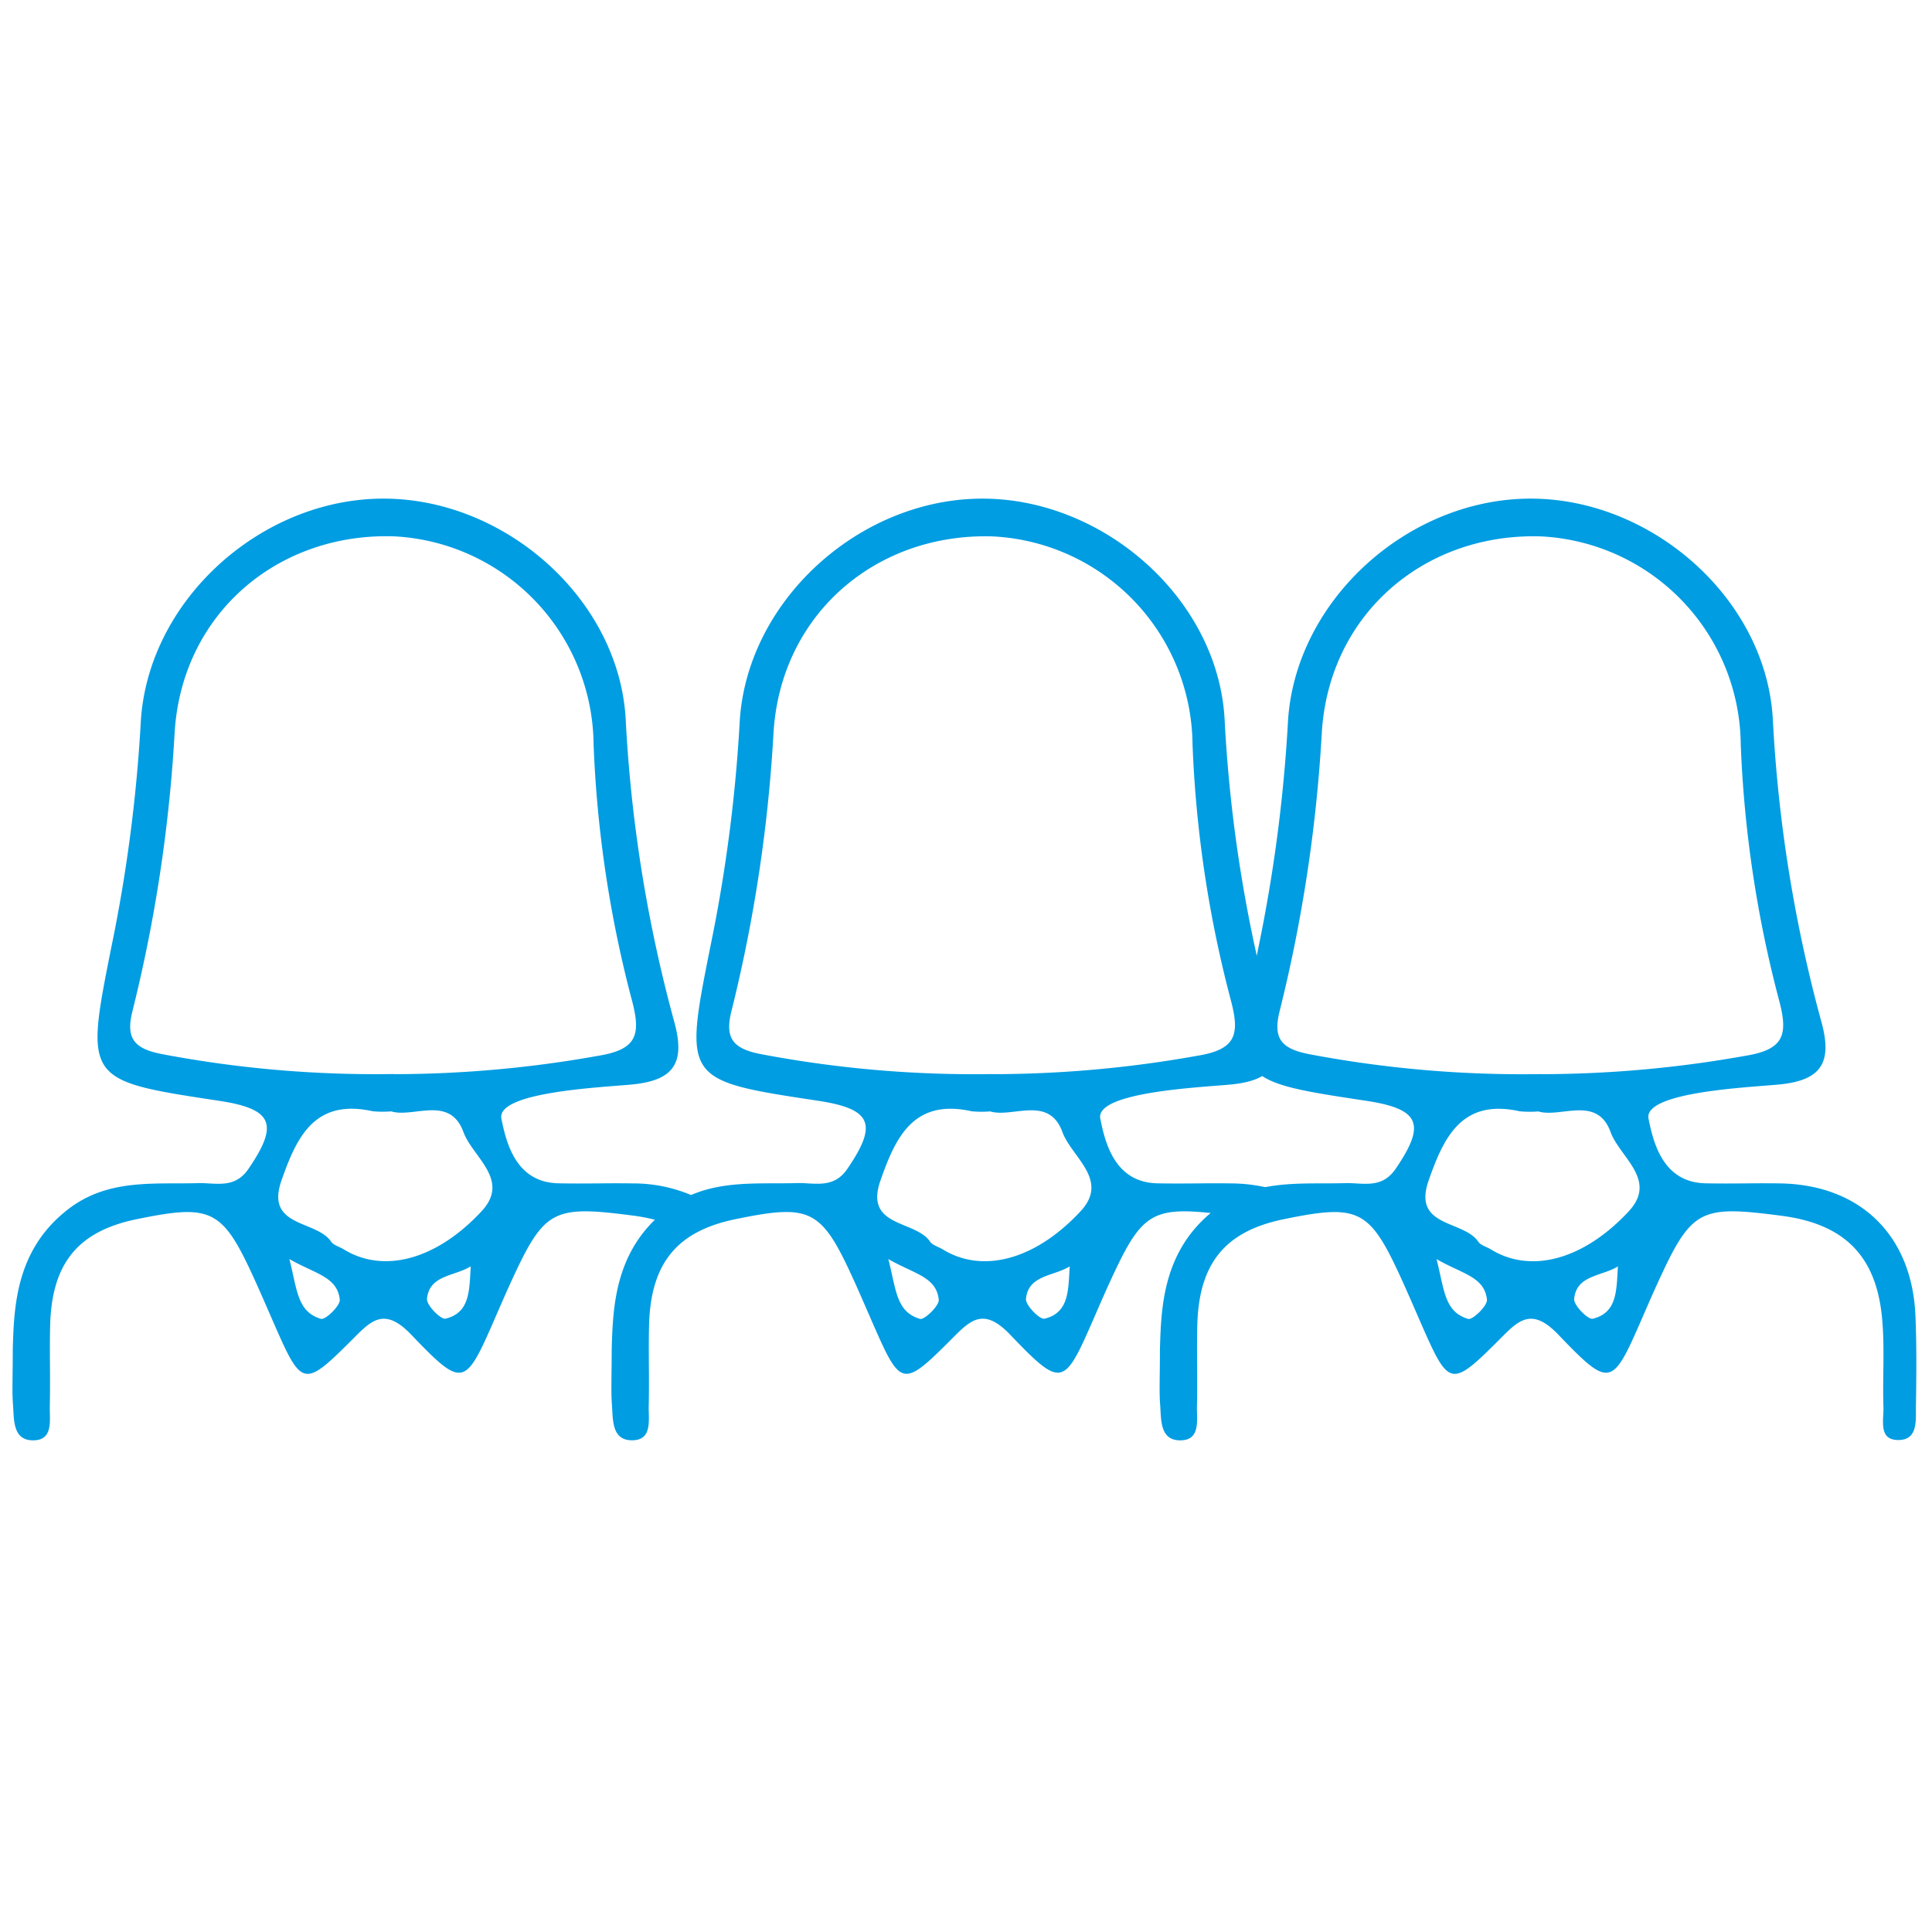
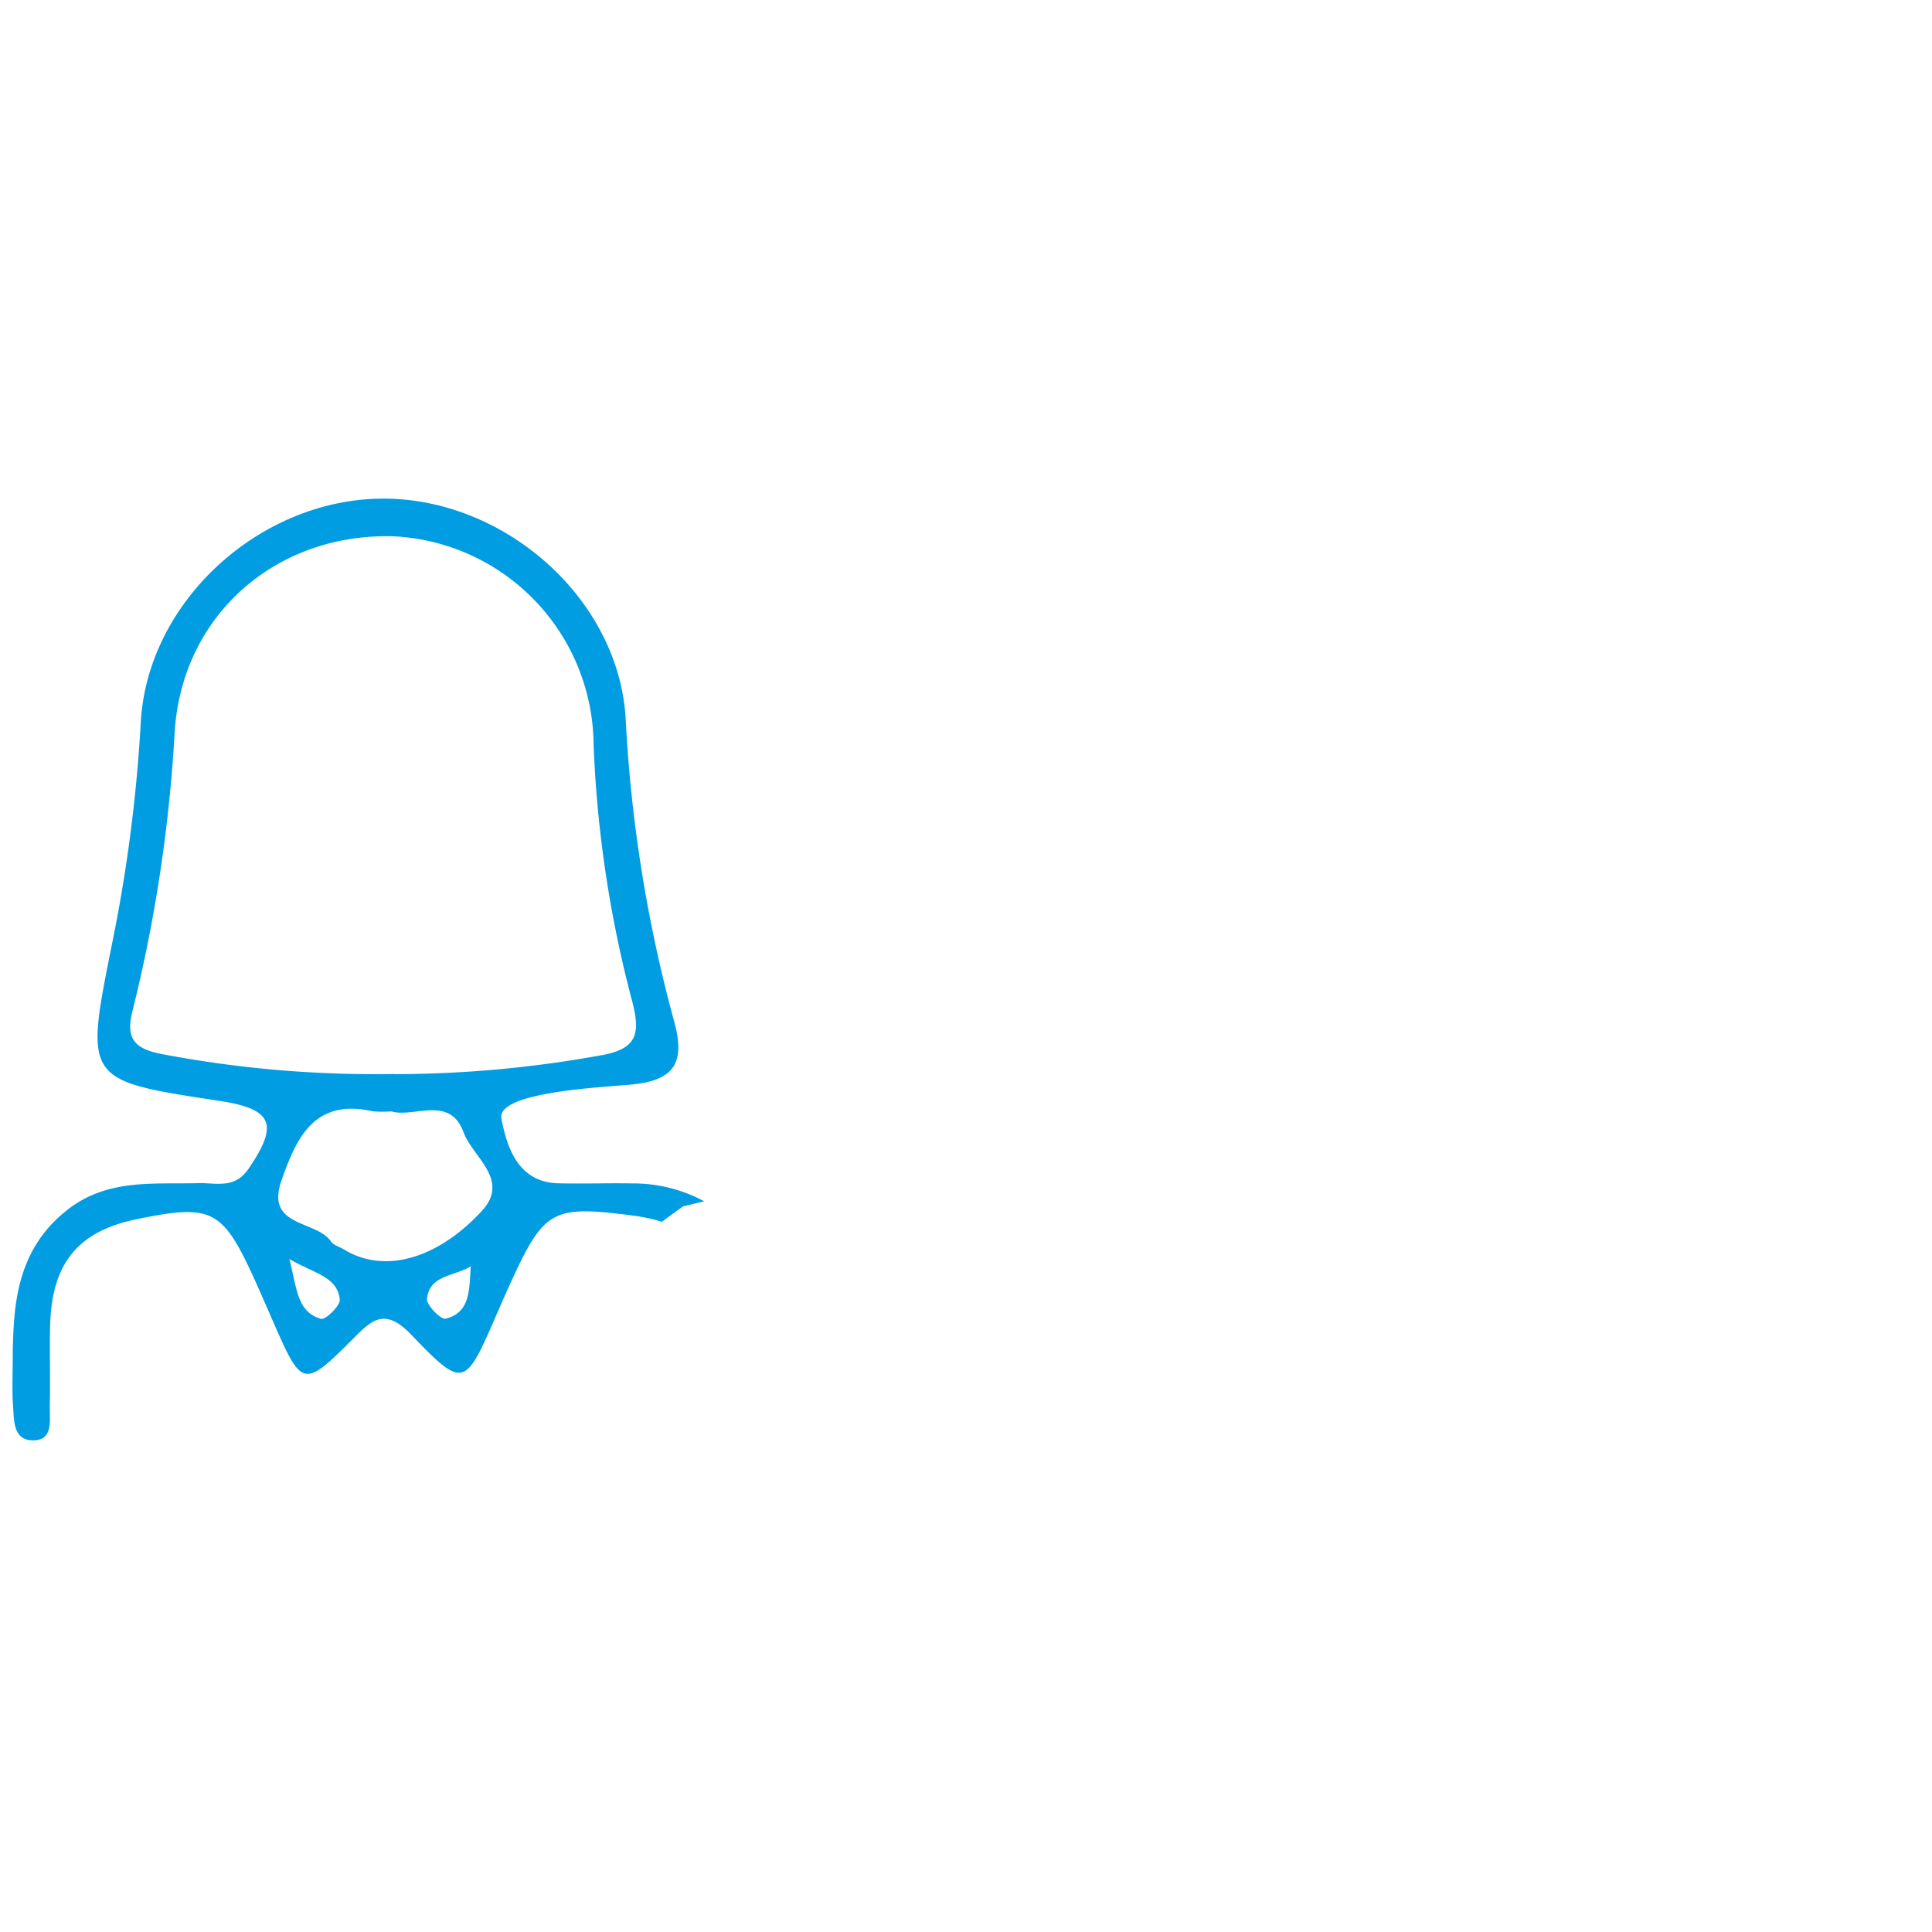
<svg xmlns="http://www.w3.org/2000/svg" width="155" height="155" viewBox="0 0 155 155">
  <g id="Gruppe" transform="translate(15152.921 -4175.896)">
    <rect id="Rechteck_168" data-name="Rechteck 168" width="155" height="155" transform="translate(-15152.922 4175.896)" fill="#fff" opacity="0" />
    <path id="Pfad_287" data-name="Pfad 287" d="M175.057,593.709l1.7-1.237,1.7-.4a11.992,11.992,0,0,0-5.74-1.439c-1.027-.016-1.935-.01-2.837,0-1,.006-1.985.016-3.12-.008-3.386-.066-4.181-3.18-4.579-5.183-.425-2.148,8.042-2.513,10.446-2.742,3.37-.319,4.342-1.707,3.418-5.044a114.235,114.235,0,0,1-3.893-24.267c-.535-9.624-9.651-17.685-19.411-17.695h-.018c-9.91,0-19,8.27-19.482,18.062a122.817,122.817,0,0,1-2.368,17.99c-2.116,10.628-2.085,10.635,8.646,12.258,4.346.657,4.817,1.882,2.365,5.468-.882,1.288-2.011,1.227-3.133,1.166-.295-.019-.588-.034-.876-.027-3.619.1-7.268-.374-10.472,2.109-4.188,3.246-4.325,7.8-4.425,11.243,0,2.257-.064,3.343.018,4.415.09,1.167-.035,2.811,1.525,2.866,1.761.061,1.4-1.625,1.428-2.763.053-2.157-.027-4.318.029-6.476.129-4.972,2.244-7.537,6.94-8.5,6.052-1.246,6.89-.816,9.487,4.9.555,1.225,1.087,2.465,1.628,3.7,2.122,4.832,2.341,4.9,6.107,1.132,1.538-1.538,2.591-2.777,4.8-.475,4.164,4.349,4.326,4.191,6.725-1.314.377-.863.749-1.731,1.14-2.589,2.818-6.183,3.389-6.5,10.061-5.627a14.021,14.021,0,0,1,2.2.481M147.708,601.5c-1.927-.565-1.911-2.367-2.539-4.8,2.053,1.19,3.85,1.409,4.045,3.254.052.488-1.158,1.649-1.505,1.546m9.992-.016c-.375.09-1.534-1.076-1.489-1.586.174-1.927,2.224-1.808,3.51-2.613-.127,1.84-.013,3.716-2.021,4.2m2.895-8.624c-3.69,3.969-7.923,4.995-11.058,3.066-.343-.213-.82-.327-1.026-.63-1.19-1.744-5.3-1.122-3.975-4.9,1.211-3.475,2.661-6.587,7.308-5.555a8.328,8.328,0,0,0,1.494.011c1.776.546,4.706-1.328,5.795,1.66.733,2.011,3.795,3.835,1.462,6.345m-7.049-11a91.766,91.766,0,0,1-18.518-1.583c-2.325-.433-2.995-1.272-2.452-3.449a120,120,0,0,0,3.383-22.282c.544-9.582,8.25-16.119,17.593-15.824A16.868,16.868,0,0,1,169.576,555.4a94.41,94.41,0,0,0,3.114,20.688c.663,2.605.364,3.8-2.7,4.3a93.4,93.4,0,0,1-16.445,1.481" transform="translate(-15274.875 3680.205)" fill="#009de2" />
-     <path id="Pfad_288" data-name="Pfad 288" d="M201.006,593.023l.655-.477,5.065-1.191a12.836,12.836,0,0,0-4.169-.721c-1.027-.016-1.935-.01-2.837,0-1,.006-1.985.016-3.119-.008-3.388-.066-4.181-3.18-4.581-5.183-.427-2.148,8.042-2.513,10.446-2.742,3.372-.319,4.344-1.707,3.42-5.044a114.235,114.235,0,0,1-3.893-24.267c-.535-9.624-9.651-17.685-19.411-17.695h-.018c-9.91,0-19,8.27-19.482,18.062a122.811,122.811,0,0,1-2.368,17.99C158.6,582.371,158.63,582.377,169.36,584c4.347.657,4.819,1.882,2.365,5.468-.881,1.288-2.009,1.227-3.133,1.166-.295-.019-.588-.034-.877-.027-3.616.1-7.265-.374-10.469,2.109-4.188,3.246-4.325,7.8-4.425,11.243,0,2.257-.064,3.343.018,4.415.09,1.167-.035,2.811,1.525,2.866,1.76.061,1.4-1.625,1.428-2.763.053-2.157-.027-4.318.027-6.476.129-4.972,2.244-7.537,6.939-8.5,6.054-1.246,6.89-.816,9.488,4.9.555,1.225,1.085,2.465,1.626,3.7,2.124,4.832,2.343,4.9,6.107,1.132,1.539-1.538,2.592-2.777,4.8-.475,4.165,4.349,4.328,4.191,6.727-1.314.375-.863.749-1.731,1.14-2.589,2.555-5.6,3.28-6.386,8.363-5.832m-23.454,8.48c-1.927-.565-1.911-2.367-2.539-4.8,2.053,1.19,3.85,1.409,4.045,3.254.052.488-1.158,1.649-1.505,1.546m9.992-.016c-.375.09-1.534-1.076-1.489-1.586.174-1.927,2.224-1.808,3.51-2.613-.127,1.84-.013,3.716-2.021,4.2m2.895-8.624c-3.69,3.969-7.922,4.995-11.056,3.066-.345-.213-.82-.327-1.026-.63-1.19-1.744-5.3-1.122-3.977-4.9,1.212-3.475,2.663-6.587,7.31-5.555a8.329,8.329,0,0,0,1.494.011c1.774.546,4.706-1.328,5.795,1.66.733,2.011,3.795,3.835,1.46,6.345m-7.049-11a91.767,91.767,0,0,1-18.518-1.583c-2.325-.433-2.995-1.272-2.452-3.449A120,120,0,0,0,165.8,554.55c.544-9.582,8.25-16.119,17.593-15.824A16.868,16.868,0,0,1,199.42,555.4a94.413,94.413,0,0,0,3.114,20.688c.663,2.605.364,3.8-2.7,4.3a93.4,93.4,0,0,1-16.445,1.481" transform="translate(-15256.667 3680.205)" fill="#009de2" />
-     <path id="Pfad_289" data-name="Pfad 289" d="M240.748,601.2c-.283-6.437-4.462-10.474-10.873-10.567-1.027-.016-1.937-.01-2.837,0-1,.006-1.985.016-3.12-.008-3.386-.066-4.181-3.18-4.579-5.183-.427-2.148,8.042-2.513,10.446-2.742,3.37-.319,4.342-1.707,3.418-5.044a114.34,114.34,0,0,1-3.893-24.267c-.535-9.624-9.651-17.685-19.411-17.695h-.018c-9.909,0-19,8.27-19.48,18.062a122.82,122.82,0,0,1-2.37,17.99c-2.116,10.628-2.083,10.635,8.646,12.258,4.346.657,4.819,1.882,2.365,5.468-.882,1.288-2.011,1.227-3.133,1.166-.295-.019-.588-.034-.877-.027-3.618.1-7.265-.374-10.469,2.109-4.189,3.246-4.326,7.8-4.425,11.243,0,2.257-.064,3.343.018,4.415.09,1.167-.037,2.811,1.523,2.866,1.761.061,1.4-1.625,1.43-2.763.053-2.157-.029-4.318.027-6.476.129-4.972,2.243-7.537,6.938-8.5,6.054-1.246,6.891-.816,9.488,4.9.557,1.225,1.087,2.465,1.628,3.7,2.124,4.832,2.341,4.9,6.107,1.132,1.538-1.538,2.591-2.777,4.8-.475,4.164,4.349,4.328,4.191,6.725-1.314.377-.863.75-1.731,1.14-2.589,2.819-6.183,3.391-6.5,10.061-5.627,4.949.649,7.54,3.14,8.039,8.084.242,2.405.042,4.854.122,7.278.032,1-.4,2.56,1.088,2.624,1.715.074,1.5-1.573,1.52-2.732.035-2.426.063-4.859-.042-7.281m-35.881.3c-1.927-.565-1.911-2.367-2.539-4.8,2.053,1.19,3.85,1.409,4.045,3.254.052.488-1.158,1.649-1.505,1.546m9.992-.016c-.377.09-1.534-1.076-1.489-1.586.174-1.927,2.224-1.808,3.51-2.613-.127,1.84-.013,3.716-2.021,4.2m2.895-8.624c-3.692,3.969-7.923,4.995-11.058,3.066-.345-.213-.82-.327-1.026-.63-1.19-1.744-5.3-1.122-3.977-4.9,1.212-3.475,2.663-6.587,7.31-5.555a8.328,8.328,0,0,0,1.494.011c1.774.546,4.706-1.328,5.795,1.66.733,2.011,3.795,3.835,1.462,6.345m-7.049-11a91.767,91.767,0,0,1-18.518-1.583c-2.325-.433-2.995-1.272-2.452-3.449a120,120,0,0,0,3.383-22.282c.544-9.582,8.25-16.119,17.593-15.824A16.868,16.868,0,0,1,226.736,555.4a94.412,94.412,0,0,0,3.114,20.688c.663,2.605.364,3.8-2.7,4.3a93.4,93.4,0,0,1-16.445,1.481" transform="translate(-15240.001 3680.205)" fill="#009de2" />
  </g>
</svg>